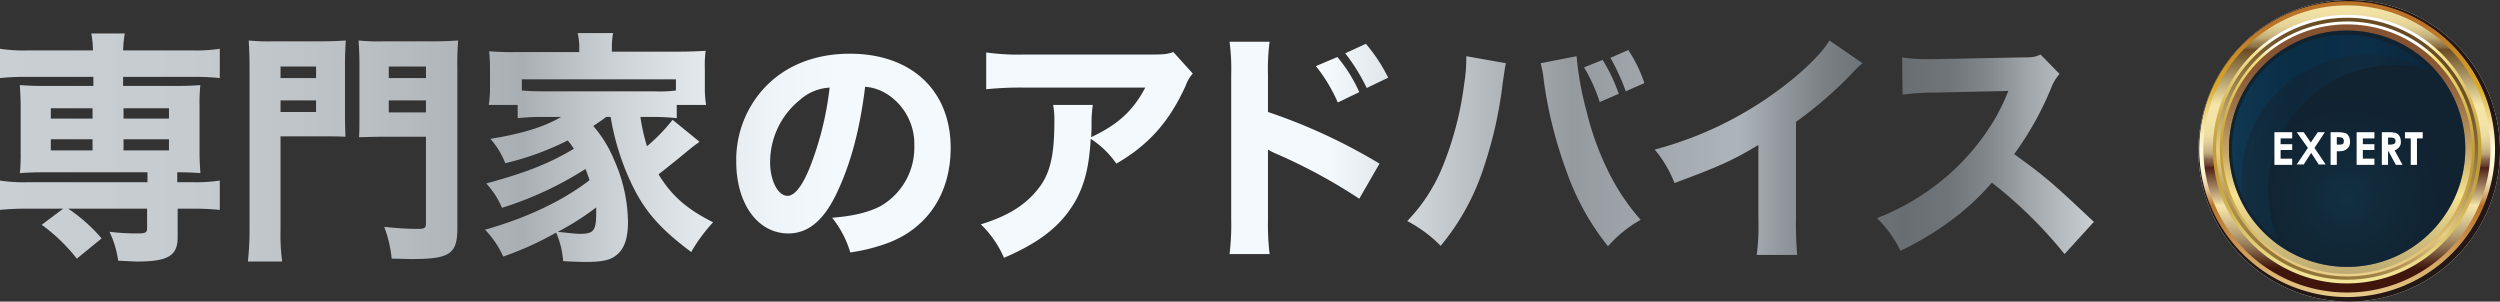
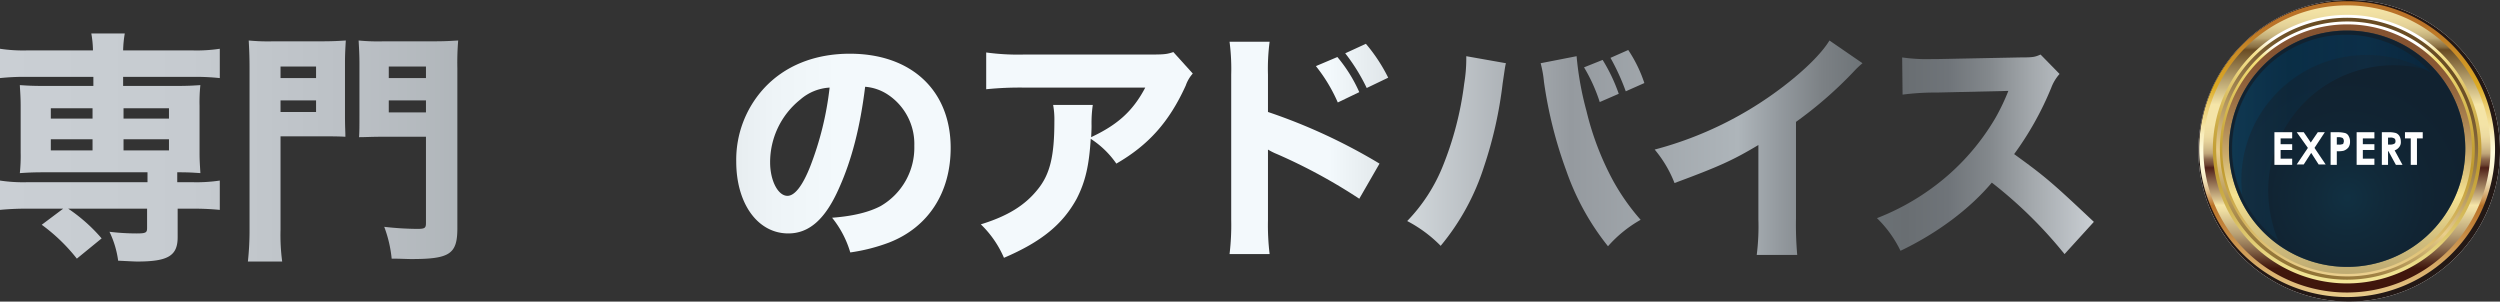
<svg xmlns="http://www.w3.org/2000/svg" xmlns:xlink="http://www.w3.org/1999/xlink" width="605.1" height="73" viewBox="0 0 605.1 73">
  <rect x="0" y="0" width="605.1" height="73" fill="#333333" stroke="none" />
  <defs>
    <linearGradient id="a" y1="-0.02" x2="9.527" y2="-0.02" gradientUnits="objectBoundingBox">
      <stop offset="0" stop-color="#cacfd4" />
      <stop offset="0.09" stop-color="#c6cbd0" />
      <stop offset="0.17" stop-color="#bbc0c5" />
      <stop offset="0.25" stop-color="#a9afb3" />
      <stop offset="0.29" stop-color="#c9cfd2" />
      <stop offset="0.33" stop-color="#e0e6e9" />
      <stop offset="0.37" stop-color="#eef4f7" />
      <stop offset="0.4" stop-color="#f3f9fc" />
      <stop offset="0.63" stop-color="#f3f9fc" />
      <stop offset="0.75" stop-color="#959a9f" />
      <stop offset="0.83" stop-color="#aeb5ba" />
      <stop offset="0.85" stop-color="#93999e" />
      <stop offset="0.87" stop-color="#7c8185" />
      <stop offset="0.89" stop-color="#6d7377" />
      <stop offset="0.91" stop-color="#696e72" />
      <stop offset="0.93" stop-color="#6f7479" />
      <stop offset="0.95" stop-color="#83888c" />
      <stop offset="0.97" stop-color="#a3a8ac" />
      <stop offset="1" stop-color="#cacfd4" />
    </linearGradient>
    <linearGradient id="b" x1="-1.179" y1="-0.067" x2="8.779" y2="-0.067" xlink:href="#a" />
    <linearGradient id="c" x1="-2.127" y1="-0.018" x2="7.055" y2="-0.018" xlink:href="#a" />
    <linearGradient id="d" x1="-3.434" y1="-0.153" x2="6.332" y2="-0.153" xlink:href="#a" />
    <linearGradient id="e" x1="-4.628" y1="-0.147" x2="5.252" y2="-0.147" xlink:href="#a" />
    <linearGradient id="f" x1="-7.75" y1="-0.063" x2="5.449" y2="-0.063" xlink:href="#a" />
    <linearGradient id="g" x1="-5.934" y1="-0.111" x2="2.896" y2="-0.111" xlink:href="#a" />
    <linearGradient id="h" x1="-7.962" y1="-0.056" x2="2.114" y2="-0.056" xlink:href="#a" />
    <linearGradient id="i" x1="-8.653" y1="-0.163" x2="1.001" y2="-0.163" xlink:href="#a" />
    <linearGradient id="j" x1="0.501" y1="0.082" x2="0.501" y2="1.081" gradientUnits="objectBoundingBox">
      <stop offset="0" stop-color="#b97228" />
      <stop offset="0" stop-color="#b97227" />
      <stop offset="0.21" stop-color="#ddac24" />
      <stop offset="0.22" stop-color="#dfb131" />
      <stop offset="0.27" stop-color="#eacb6c" />
      <stop offset="0.33" stop-color="#f3e09b" />
      <stop offset="0.37" stop-color="#f9eebd" />
      <stop offset="0.41" stop-color="#fdf7d2" />
      <stop offset="0.43" stop-color="#fffbda" />
      <stop offset="0.47" stop-color="#fdf8d7" />
      <stop offset="0.5" stop-color="#faf1cd" />
      <stop offset="0.52" stop-color="#f3e5bd" />
      <stop offset="0.54" stop-color="#ead3a7" />
      <stop offset="0.56" stop-color="#dfbd89" />
      <stop offset="0.58" stop-color="#d1a166" />
      <stop offset="0.6" stop-color="#c1813c" />
      <stop offset="0.61" stop-color="#b97228" />
      <stop offset="0.7" stop-color="#c58941" />
      <stop offset="0.9" stop-color="#e4c484" />
      <stop offset="1" stop-color="#f5e5a8" />
    </linearGradient>
    <linearGradient id="k" x1="0.501" y1="0.084" x2="0.501" y2="1.085" gradientUnits="objectBoundingBox">
      <stop offset="0" stop-color="#40160c" />
      <stop offset="0.02" stop-color="#532c1d" />
      <stop offset="0.07" stop-color="#8c6d4e" />
      <stop offset="0.12" stop-color="#b9a174" />
      <stop offset="0.17" stop-color="#d9c690" />
      <stop offset="0.2" stop-color="#eddca1" />
      <stop offset="0.22" stop-color="#f5e5a8" />
      <stop offset="0.24" stop-color="#d7c18e" />
      <stop offset="0.32" stop-color="#754e39" />
      <stop offset="0.35" stop-color="#4f2118" />
      <stop offset="0.36" stop-color="#6d4532" />
      <stop offset="0.38" stop-color="#8d6a4d" />
      <stop offset="0.39" stop-color="#a98b66" />
      <stop offset="0.4" stop-color="#c1a77a" />
      <stop offset="0.42" stop-color="#d4be8b" />
      <stop offset="0.44" stop-color="#e3cf98" />
      <stop offset="0.46" stop-color="#eddba1" />
      <stop offset="0.5" stop-color="#f3e3a6" />
      <stop offset="0.57" stop-color="#f5e5a8" />
      <stop offset="0.76" stop-color="#694c24" />
      <stop offset="0.77" stop-color="#896e42" />
      <stop offset="0.79" stop-color="#a58e5d" />
      <stop offset="0.8" stop-color="#bea974" />
      <stop offset="0.82" stop-color="#d2bf87" />
      <stop offset="0.84" stop-color="#e2d096" />
      <stop offset="0.87" stop-color="#eddca0" />
      <stop offset="0.9" stop-color="#f3e3a6" />
      <stop offset="1" stop-color="#f5e5a8" />
    </linearGradient>
    <linearGradient id="l" x1="0.501" y1="0.09" x2="0.501" y2="1.09" gradientUnits="objectBoundingBox">
      <stop offset="0" stop-color="#fff" />
      <stop offset="0.05" stop-color="#f6e391" />
      <stop offset="0.17" stop-color="#e1c76c" />
      <stop offset="0.3" stop-color="#ceae4b" />
      <stop offset="0.41" stop-color="#c39f36" />
      <stop offset="0.48" stop-color="#bf9a2f" />
      <stop offset="1" stop-color="#fff8b0" />
    </linearGradient>
    <linearGradient id="m" x1="0.672" y1="0.124" x2="0.33" y2="1.063" gradientUnits="objectBoundingBox">
      <stop offset="0" stop-color="#694c24" />
      <stop offset="0.08" stop-color="#6e5128" />
      <stop offset="0.2" stop-color="#7f6236" />
      <stop offset="0.32" stop-color="#9a7e4c" />
      <stop offset="0.46" stop-color="#c0a46a" />
      <stop offset="0.59" stop-color="#e9ce8b" />
      <stop offset="0.72" stop-color="#bfa262" />
      <stop offset="0.83" stop-color="#a08244" />
      <stop offset="0.93" stop-color="#8d6f32" />
      <stop offset="1" stop-color="#87682c" />
    </linearGradient>
    <linearGradient id="n" x1="0.5" y1="0.095" x2="0.5" y2="1.095" gradientUnits="objectBoundingBox">
      <stop offset="0" stop-color="#fff" />
      <stop offset="0.05" stop-color="#f6e27b" />
      <stop offset="0.11" stop-color="#ebd46c" />
      <stop offset="0.27" stop-color="#d3b44b" />
      <stop offset="0.4" stop-color="#c4a136" />
      <stop offset="0.48" stop-color="#bf9a2f" />
      <stop offset="1" stop-color="#f4dca4" />
    </linearGradient>
    <linearGradient id="o" x1="0.501" y1="0.097" x2="0.501" y2="1.097" gradientUnits="objectBoundingBox">
      <stop offset="0" stop-color="#855331" />
      <stop offset="0.08" stop-color="#895834" />
      <stop offset="0.18" stop-color="#966940" />
      <stop offset="0.3" stop-color="#ac8552" />
      <stop offset="0.43" stop-color="#cbac6c" />
      <stop offset="0.57" stop-color="#f1dd8d" />
      <stop offset="0.59" stop-color="#f6e391" />
      <stop offset="0.61" stop-color="#f0dd8e" />
      <stop offset="0.77" stop-color="#d1bd7d" />
      <stop offset="0.91" stop-color="#bdaa72" />
      <stop offset="1" stop-color="#b7a36f" />
    </linearGradient>
    <radialGradient id="p" cx="0.501" cy="0.501" r="0.499" gradientTransform="matrix(1, 0, 0, -1, 0, 1.208)" gradientUnits="objectBoundingBox">
      <stop offset="0" stop-color="#004971" />
      <stop offset="0.3" stop-color="#003c60" />
      <stop offset="0.68" stop-color="#003052" />
      <stop offset="1" stop-color="#002d4d" />
    </radialGradient>
    <linearGradient id="q" x1="0.001" y1="0.499" x2="1.001" y2="0.499" gradientUnits="objectBoundingBox">
      <stop offset="0" stop-color="#004971" />
      <stop offset="0.296" stop-color="#003c61" />
      <stop offset="0.68" stop-color="#003152" />
      <stop offset="1" stop-color="#002d4d" />
    </linearGradient>
    <linearGradient id="r" x1="0.003" y1="0.499" x2="1.002" y2="0.499" gradientUnits="objectBoundingBox">
      <stop offset="0" stop-color="#1d6084" />
      <stop offset="0.296" stop-color="#003c61" />
      <stop offset="0.68" stop-color="#0b5080" />
      <stop offset="1" stop-color="#002d4d" />
    </linearGradient>
  </defs>
  <g transform="translate(0 -282.916)">
    <g transform="translate(7257.9 -12060.283)">
      <path d="M6.4,39.2a55.994,55.994,0,0,0-6.4.3V32.4a37.084,37.084,0,0,0,6.6.4H22.5a24.769,24.769,0,0,0-.4-4.1h8.1a28.454,28.454,0,0,0-.4,4.1H46.6a37.084,37.084,0,0,0,6.6-.4v7.1a55.994,55.994,0,0,0-6.4-.3h-17v2.2H42.6c3.1,0,4.3-.1,5.9-.2a38.58,38.58,0,0,0-.2,5V57.5c0,2.2.1,3.1.2,5-1.7-.1-2.4-.2-5.6-.2v2.4h3.7a37.806,37.806,0,0,0,6.6-.4v7.1c-2-.2-4.2-.3-6.4-.3H43V78c0,4.5-2.3,5.9-9.8,5.9-.7,0-2.3-.1-4.6-.2a23.218,23.218,0,0,0-2.1-7,55.158,55.158,0,0,0,6.6.4c2.2,0,2.5-.2,2.5-1.3V71.1H16.5a40.128,40.128,0,0,1,8.1,7.2l-6,4.9A43.235,43.235,0,0,0,10.1,75l5.2-3.9H6.4c-2.1,0-4.4.1-6.4.3V64.3a37.084,37.084,0,0,0,6.6.4H35.7V62.3h-25c-3,0-4.3.1-5.9.2a40.166,40.166,0,0,0,.2-5V46.2c0-2-.1-3.1-.2-5,1.6.1,2.8.2,5.9.2H22.6V39.2Zm5.9,7.6v2.5H22.4V46.8Zm0,7.5V57H22.4V54.3Zm17.6-5h11V46.8h-11S29.9,49.3,29.9,49.3Zm0,7.7h11V54.3h-11S29.9,57,29.9,57Z" transform="translate(-7257.9 12322.6)" fill="url(#a)" />
      <path d="M67.9,76.2a48.182,48.182,0,0,0,.4,7.7H60a69.958,69.958,0,0,0,.4-7.7v-39c0-3.2-.1-4.9-.2-6.8a48.157,48.157,0,0,0,6,.2H77.6c3.1,0,4.5-.1,6.1-.2-.1,1.7-.2,3.2-.2,5.5V48.5c0,2.9.1,4,.1,5.2-1.7-.1-3.4-.1-5.2-.1H67.9V76.2Zm0-36.7h8.6V36.7H67.9Zm0,8.2h8.6V44.9H67.9Zm42.8,28.1c0,6.3-1.8,7.5-11.2,7.5-1,0-2.7-.1-4.7-.1A30.164,30.164,0,0,0,93,75.5a74.66,74.66,0,0,0,8,.5c1.8,0,2.1-.2,2.1-1.4V53.7h-11c-2,0-3.7.1-5.2.1.1-1.2.1-2.7.1-5.3V35.9c0-2-.1-3.7-.2-5.5a47.375,47.375,0,0,0,6.1.2h11.9c3.1,0,4.3-.1,6.1-.2a64.427,64.427,0,0,0-.2,6.7V75.8ZM94.1,39.5h9V36.7h-9Zm0,8.3h9V44.9h-9Z" transform="translate(-7257.9 12322.6)" fill="url(#b)" />
-       <path d="M146.7,48.9c-1,.8-1.5,1.1-3.1,2.2a29.7,29.7,0,0,1,5,8.1A37.961,37.961,0,0,1,152,74.3c0,4-.9,6.7-3,8.2-1.4,1.1-3.5,1.5-7.2,1.5-1.6,0-3.9-.1-5.5-.2a20.568,20.568,0,0,0-1.7-6.9,78.15,78.15,0,0,1-12.8,5.8,22.332,22.332,0,0,0-4.4-6.5c9.9-2.8,18.7-6.9,25.3-12-.5-1.4-.6-1.8-1-2.7a84.213,84.213,0,0,1-20.2,9.4,20.541,20.541,0,0,0-3.8-5.9c9.6-2.6,15.4-4.9,21.2-8.4a17.344,17.344,0,0,0-1.5-2,68.782,68.782,0,0,1-15.1,5.5,19.931,19.931,0,0,0-3.6-5.9c7.5-1.2,13.1-2.9,17.1-5.3h-4.6a54.082,54.082,0,0,0-5.9.3V46h-7a26.289,26.289,0,0,0,.3-4.3V37.2c0-1.8-.1-3-.2-4.2a63.511,63.511,0,0,0,6.8.2h15v-1a13.7,13.7,0,0,0-.4-3.6h8.6a17.549,17.549,0,0,0-.3,3.5v1h15.8c3.2,0,5-.1,6.9-.2a24.335,24.335,0,0,0-.2,4.2v4.6a26.288,26.288,0,0,0,.3,4.3h-7.1v3.2a52.778,52.778,0,0,0-5.9-.3H155a47.391,47.391,0,0,0,1.6,7.1,44.191,44.191,0,0,0,6.2-6.4l6.5,5.3a5.546,5.546,0,0,1-.8.6c-.9.7-1.2.9-3,2.4s-5.2,4.2-6.1,4.9c3.1,5.1,6.8,8.4,13.2,11.6a39.417,39.417,0,0,0-5.3,7.2c-7.9-5.9-11.6-10.3-14.8-17.3a60.523,60.523,0,0,1-4.7-15.4Zm16.8-9.1H126.3v2.7c1.4.1,2.4.2,5.2.2h26.8a30.727,30.727,0,0,0,5.3-.2V39.8ZM135,76.7c2.6.3,4.4.5,5.4.5,3.3,0,3.9-.8,3.9-5V70.8A62.107,62.107,0,0,1,135,76.7Z" transform="translate(-7257.9 12322.6)" fill="url(#c)" />
      <path d="M203.1,66.1c-3.3,7.5-7.2,11-12.3,11-7.4,0-12.6-7.2-12.6-17.4a25.609,25.609,0,0,1,6.6-17.6c5.1-5.6,12.4-8.5,20.9-8.5,14.9,0,24.4,8.9,24.4,22.8,0,10.8-5.4,19.2-14.9,22.9a44.019,44.019,0,0,1-9.4,2.4,24.16,24.16,0,0,0-4.4-8.4c5.3-.4,9-1.4,11.7-2.8a16.319,16.319,0,0,0,8.2-14.6,14.323,14.323,0,0,0-6.4-12.4,11.617,11.617,0,0,0-5.5-1.9c-1.2,9.7-3.2,17.6-6.3,24.5Zm-9.4-21.4a19.4,19.4,0,0,0-7.3,15.2c0,4.4,1.9,8.1,4.2,8.1,1.7,0,3.6-2.3,5.5-7.1a76.341,76.341,0,0,0,4.7-19.1,11.8,11.8,0,0,0-7.1,2.9Z" transform="translate(-7257.9 12322.6)" fill="url(#d)" />
      <path d="M288.7,38.4a8.51,8.51,0,0,0-1.7,2.9c-4,8.8-9,14.4-16.8,18.9a22.047,22.047,0,0,0-6.2-6c-.4,6.5-1.3,10.4-3.4,14.5-3.4,6.2-8.5,10.4-17.6,14.3a24.925,24.925,0,0,0-5.6-8.1c6.5-2,10.7-4.6,13.8-8.5,3-3.7,4-8.2,4-16.4a19.612,19.612,0,0,0-.3-4h9.6a30,30,0,0,0-.3,5c0,.3,0,1.1-.1,2.8,6.4-3,10.1-6.3,13.1-12H247.8a80.02,80.02,0,0,0-9.1.4V33.3a56.577,56.577,0,0,0,9.2.5h30.6c3.4,0,4-.1,5.5-.6l4.7,5.2Z" transform="translate(-7257.9 12322.6)" fill="url(#e)" />
      <path d="M297.6,82.1a58.813,58.813,0,0,0,.4-8.4v-35a50.946,50.946,0,0,0-.4-8h9.7a50.132,50.132,0,0,0-.4,8v9a137.485,137.485,0,0,1,27,12.5L329,68.7a132.473,132.473,0,0,0-19.9-10.8,14.957,14.957,0,0,1-2.2-1.1V73.9a58.329,58.329,0,0,0,.4,8.2Zm26.1-47.7a35.631,35.631,0,0,1,5.3,8.5l-5.2,2.5a38.856,38.856,0,0,0-5.3-8.8Zm6.9-3.2a40.086,40.086,0,0,1,5.4,8.2l-5.2,2.5a45.276,45.276,0,0,0-5.2-8.4l5-2.3Z" transform="translate(-7257.9 12322.6)" fill="url(#f)" />
      <path d="M364.5,35.9c-.2.6-.4,2.3-.8,4.9a99.333,99.333,0,0,1-4.5,20.1,57.026,57.026,0,0,1-10.5,19.2,32.165,32.165,0,0,0-8.1-6,41.1,41.1,0,0,0,8.5-13,79.286,79.286,0,0,0,5.3-20.3,36.632,36.632,0,0,0,.5-5.9v-.7l9.6,1.7Zm17.1-1.7A75.857,75.857,0,0,0,384,47.5a69.661,69.661,0,0,0,6.2,16.4,52.685,52.685,0,0,0,6.9,9.9,30.44,30.44,0,0,0-7.9,6.4,61.414,61.414,0,0,1-10.1-18.3,104.129,104.129,0,0,1-5.4-21.5,27.014,27.014,0,0,0-.8-4.5l8.7-1.7Zm6.3.9a41.356,41.356,0,0,1,3.9,8.2l-4.6,2a39.951,39.951,0,0,0-3.8-8.4l4.5-1.8Zm6.2-2.4a32.969,32.969,0,0,1,3.9,8l-4.5,2a54.2,54.2,0,0,0-3.7-8.1l4.3-1.9Z" transform="translate(-7257.9 12322.6)" fill="url(#g)" />
      <path d="M450.8,35.9a23.21,23.21,0,0,0-2.2,2.1,97.127,97.127,0,0,1-13.9,12.1V73.5a83.955,83.955,0,0,0,.3,8.8h-9.8a55.032,55.032,0,0,0,.4-8.6v-18c-6.2,3.7-9.5,5.2-20.3,9.2a28.906,28.906,0,0,0-4.8-8.1,88.138,88.138,0,0,0,31.3-15.4c5.2-4,9.2-8,11-11l8,5.5Z" transform="translate(-7257.9 12322.6)" fill="url(#h)" />
      <path d="M499.7,82.1a106.854,106.854,0,0,0-17.6-17.3C476.8,71.1,469,77,460,81.3a27.975,27.975,0,0,0-5.7-7.9,58.173,58.173,0,0,0,13.2-7.2A55.912,55.912,0,0,0,483,49.1a51.536,51.536,0,0,0,3.1-6.5l-17.3.4a61.3,61.3,0,0,0-8.3.5l-.1-9a42.745,42.745,0,0,0,7.2.4h1.1l20.2-.4c3.3,0,3.6-.1,5-.7l4.6,4.7a10.493,10.493,0,0,0-2,3.3,75.641,75.641,0,0,1-9,16.1c7.6,5.5,9.1,6.8,19.3,16.4l-7.1,7.8Z" transform="translate(-7257.9 12322.6)" fill="url(#i)" />
    </g>
    <g transform="translate(0 282.916)">
      <path d="M568.6,73a36.5,36.5,0,1,1,36.5-36.5A36.575,36.575,0,0,1,568.6,73Z" fill="#fff" />
      <path d="M568.6,73a36.5,36.5,0,1,1,36.5-36.5A36.575,36.575,0,0,1,568.6,73Z" fill="#231815" />
      <path d="M603.9,36.1A35.8,35.8,0,1,1,568.1.3,35.764,35.764,0,0,1,603.9,36.1Z" fill="url(#j)" />
      <path d="M568.1,70.8a34.75,34.75,0,1,1,34.8-34.7A34.825,34.825,0,0,1,568.1,70.8Z" transform="translate(1136.2 72.1) rotate(180)" fill="url(#k)" />
      <path d="M568.1,68.6a32.5,32.5,0,1,1,32.5-32.5A32.563,32.563,0,0,1,568.1,68.6Z" fill="url(#l)" />
      <path d="M568.1,67.7A31.7,31.7,0,1,1,599.8,36,31.71,31.71,0,0,1,568.1,67.7Z" fill="url(#m)" />
      <path d="M568.1,66.9A30.85,30.85,0,1,1,599,36.1,30.813,30.813,0,0,1,568.1,66.9Z" fill="url(#n)" />
      <path d="M568.1,66.3a30.2,30.2,0,1,1,30.2-30.2A30.173,30.173,0,0,1,568.1,66.3Z" fill="url(#o)" />
      <path d="M568.1,64.6A28.6,28.6,0,1,1,596.7,36,28.594,28.594,0,0,1,568.1,64.6Z" fill="url(#p)" />
      <path d="M568.1,64.6A28.6,28.6,0,1,1,596.7,36,28.594,28.594,0,0,1,568.1,64.6Z" fill="#231815" opacity="0.5" />
      <g opacity="0.3">
        <path d="M542.5,43.6a30.344,30.344,0,0,1,30.3-30.3,29.9,29.9,0,0,1,15.7,4.4A27.558,27.558,0,0,0,540.3,36a25.738,25.738,0,0,0,2.4,11.1c-.1-1.2-.2-2.3-.2-3.5Z" fill="url(#q)" />
      </g>
      <g opacity="0.2">
        <path d="M549,46.1a30.344,30.344,0,0,1,30.3-30.3,29.6,29.6,0,0,1,8.5,1.2,27.594,27.594,0,1,0-36.4,41.2A33.032,33.032,0,0,1,549,46.1Z" fill="url(#r)" />
      </g>
      <path d="M555.9,32h1.7l1.7,2.5L561,32h1.7l-2.5,3.8,2.7,4h-1.7L559.4,37l-1.8,2.8h-1.7l2.7-4L555.9,32Z" fill="#fff" />
      <path d="M564.1,32h1.6a7.753,7.753,0,0,1,1.9.2,1.419,1.419,0,0,1,.9.8,2.5,2.5,0,0,1,.3,1.3,2.3,2.3,0,0,1-.4,1.4,2.55,2.55,0,0,1-1.2.8,6.219,6.219,0,0,1-1.6.1v3.3h-1.5V32Zm1.5,3h.5a1.719,1.719,0,0,0,.8-.1.265.265,0,0,0,.3-.3.75.75,0,0,0,.1-.5.908.908,0,0,0-.3-.7,2.151,2.151,0,0,0-1-.2h-.4V35Z" fill="#fff" />
      <path d="M570.4,32h4.3v1.5h-2.8v1.4h2.8v1.4h-2.8v2.1h2.8v1.5h-4.3Z" fill="#fff" />
      <path d="M576.5,32h1.6a6.247,6.247,0,0,1,1.8.2,1.765,1.765,0,0,1,.9.8,2.768,2.768,0,0,1,.3,1.3,1.844,1.844,0,0,1-.4,1.3,2.421,2.421,0,0,1-1.1.8l1.9,3.5h-1.6l-1.8-3.3H578v3.3h-1.5V32Zm1.5,3h.5a2.151,2.151,0,0,0,1-.2.6.6,0,0,0,.3-.6.9.9,0,0,0-.1-.5c-.1-.2-.2-.2-.4-.3a1.719,1.719,0,0,0-.8-.1H578Z" fill="#fff" />
      <path d="M582.1,32h4.3v1.5H585v6.4h-1.5V33.5h-1.4Z" fill="#fff" />
      <path d="M550.5,32h4.3v1.5H552v1.4h2.8v1.4H552v2.1h2.8v1.5h-4.3Z" fill="#fff" />
    </g>
  </g>
</svg>